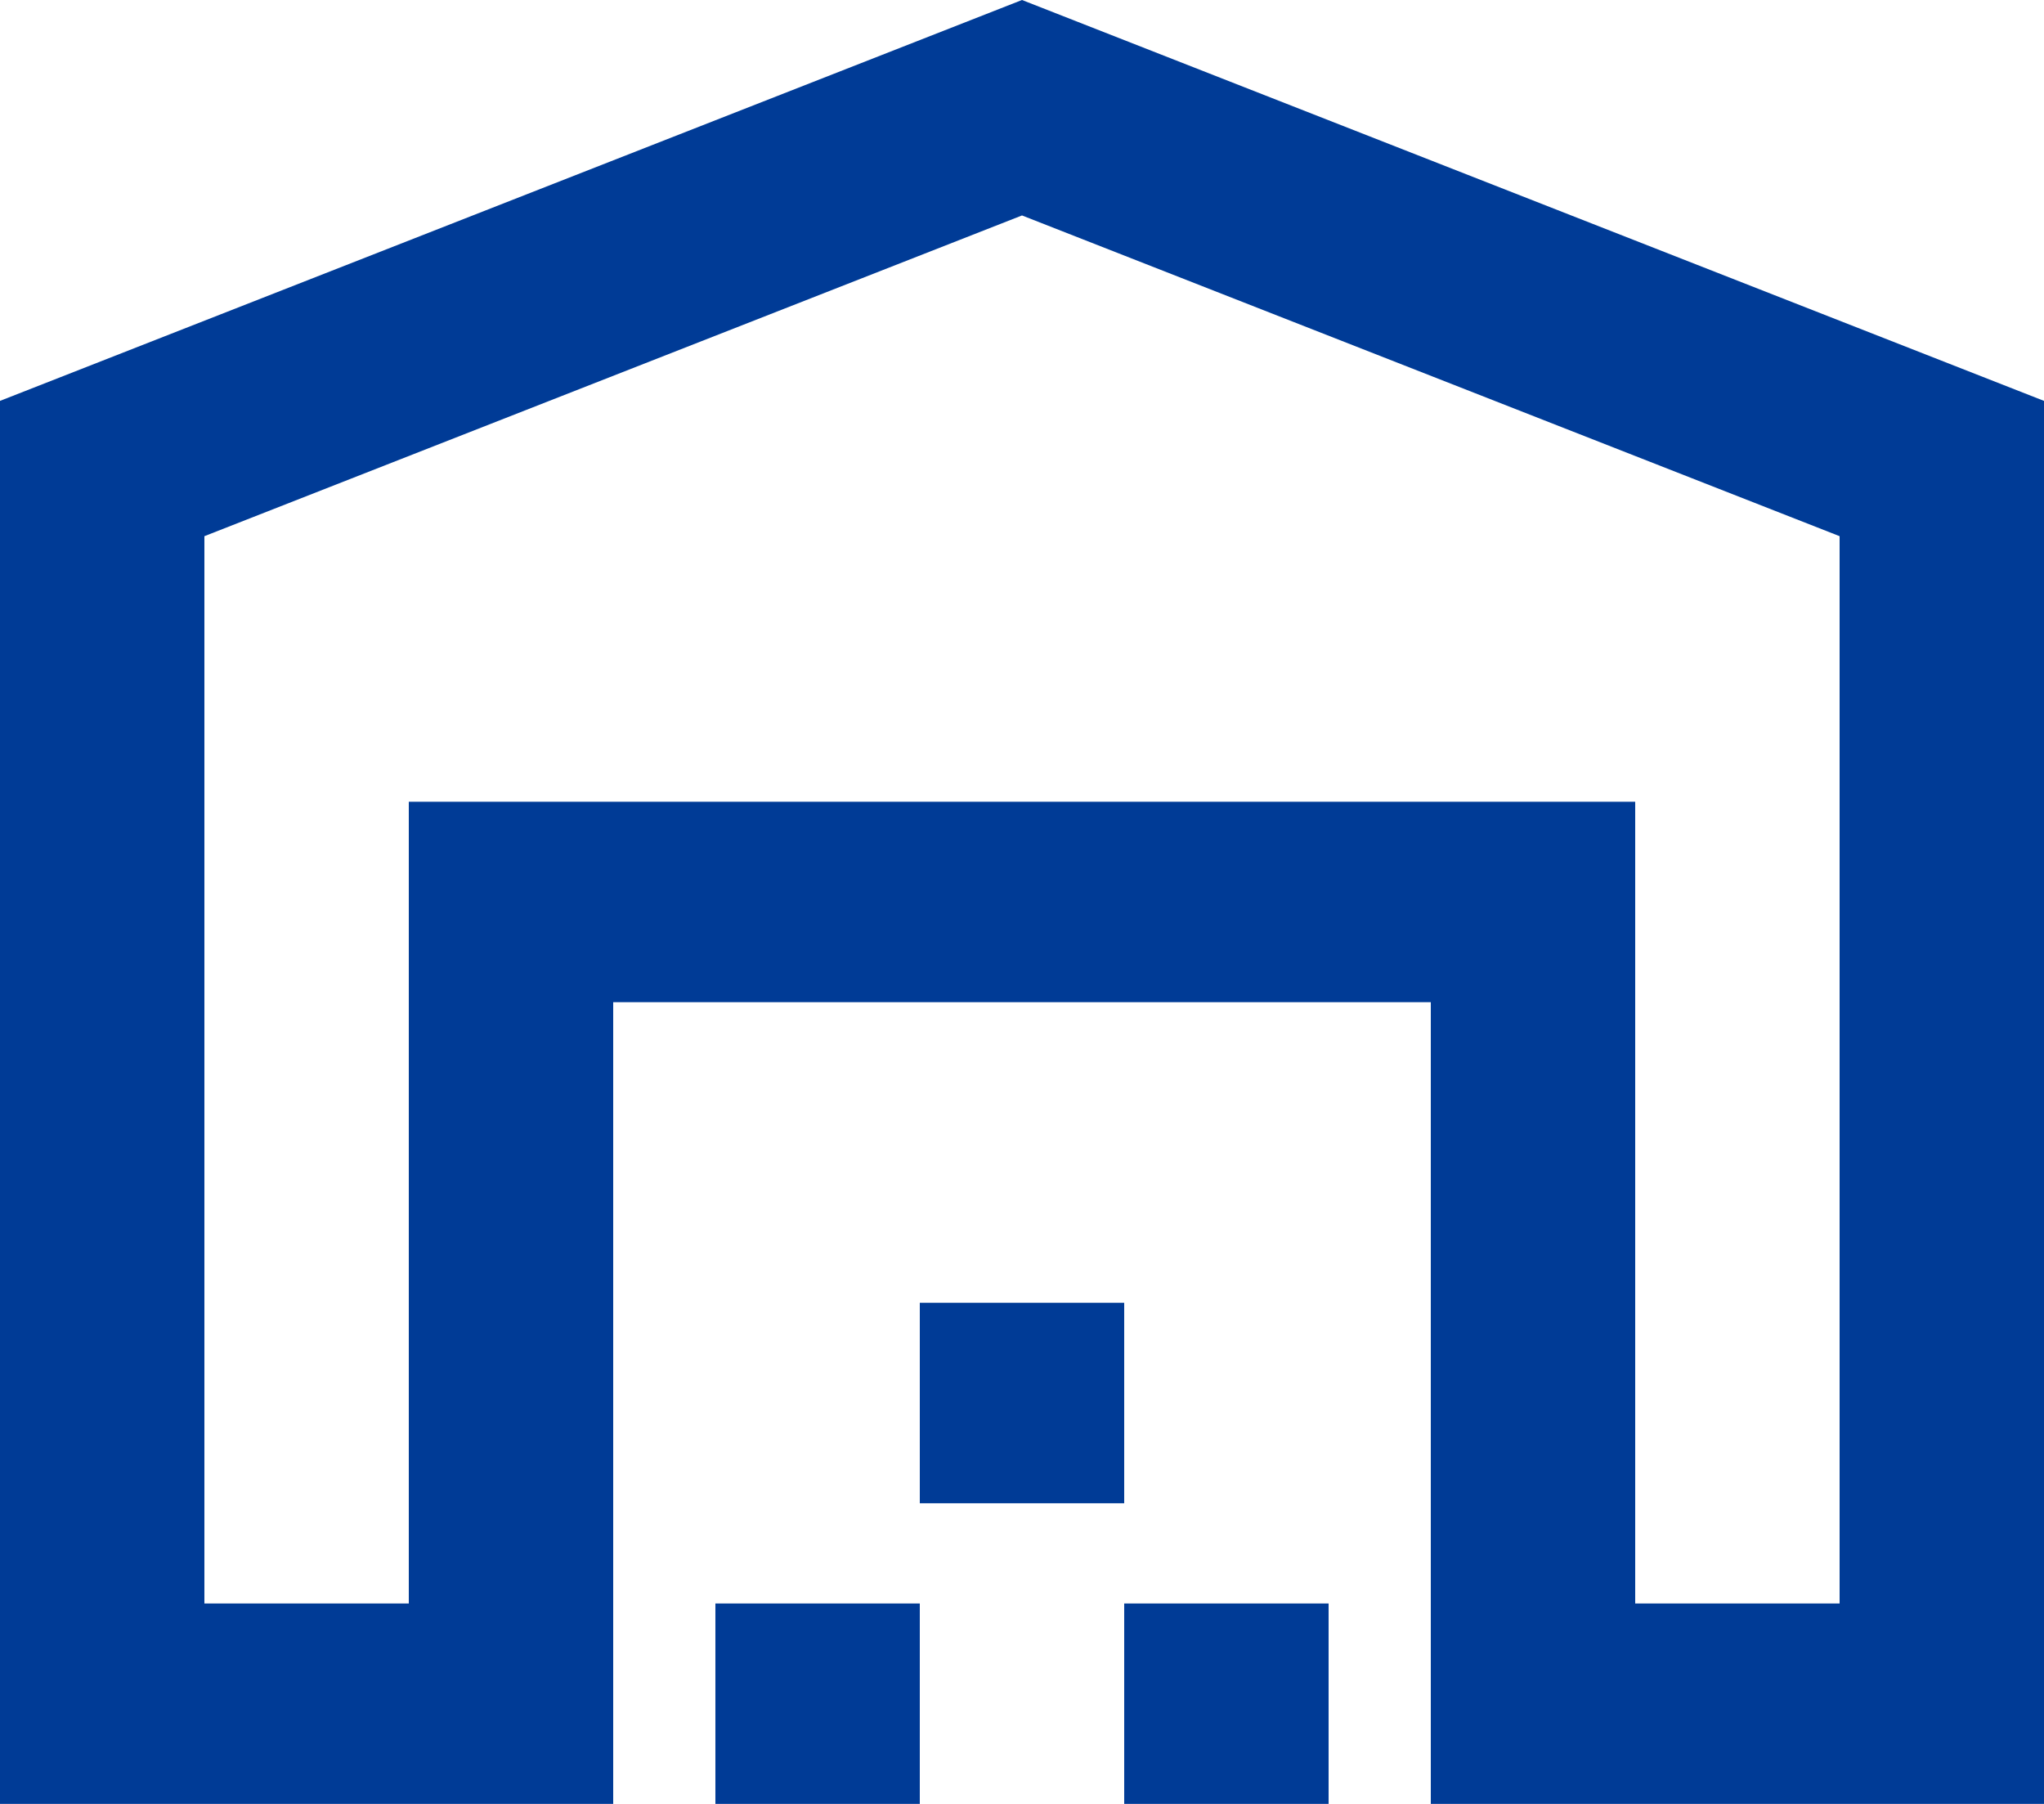
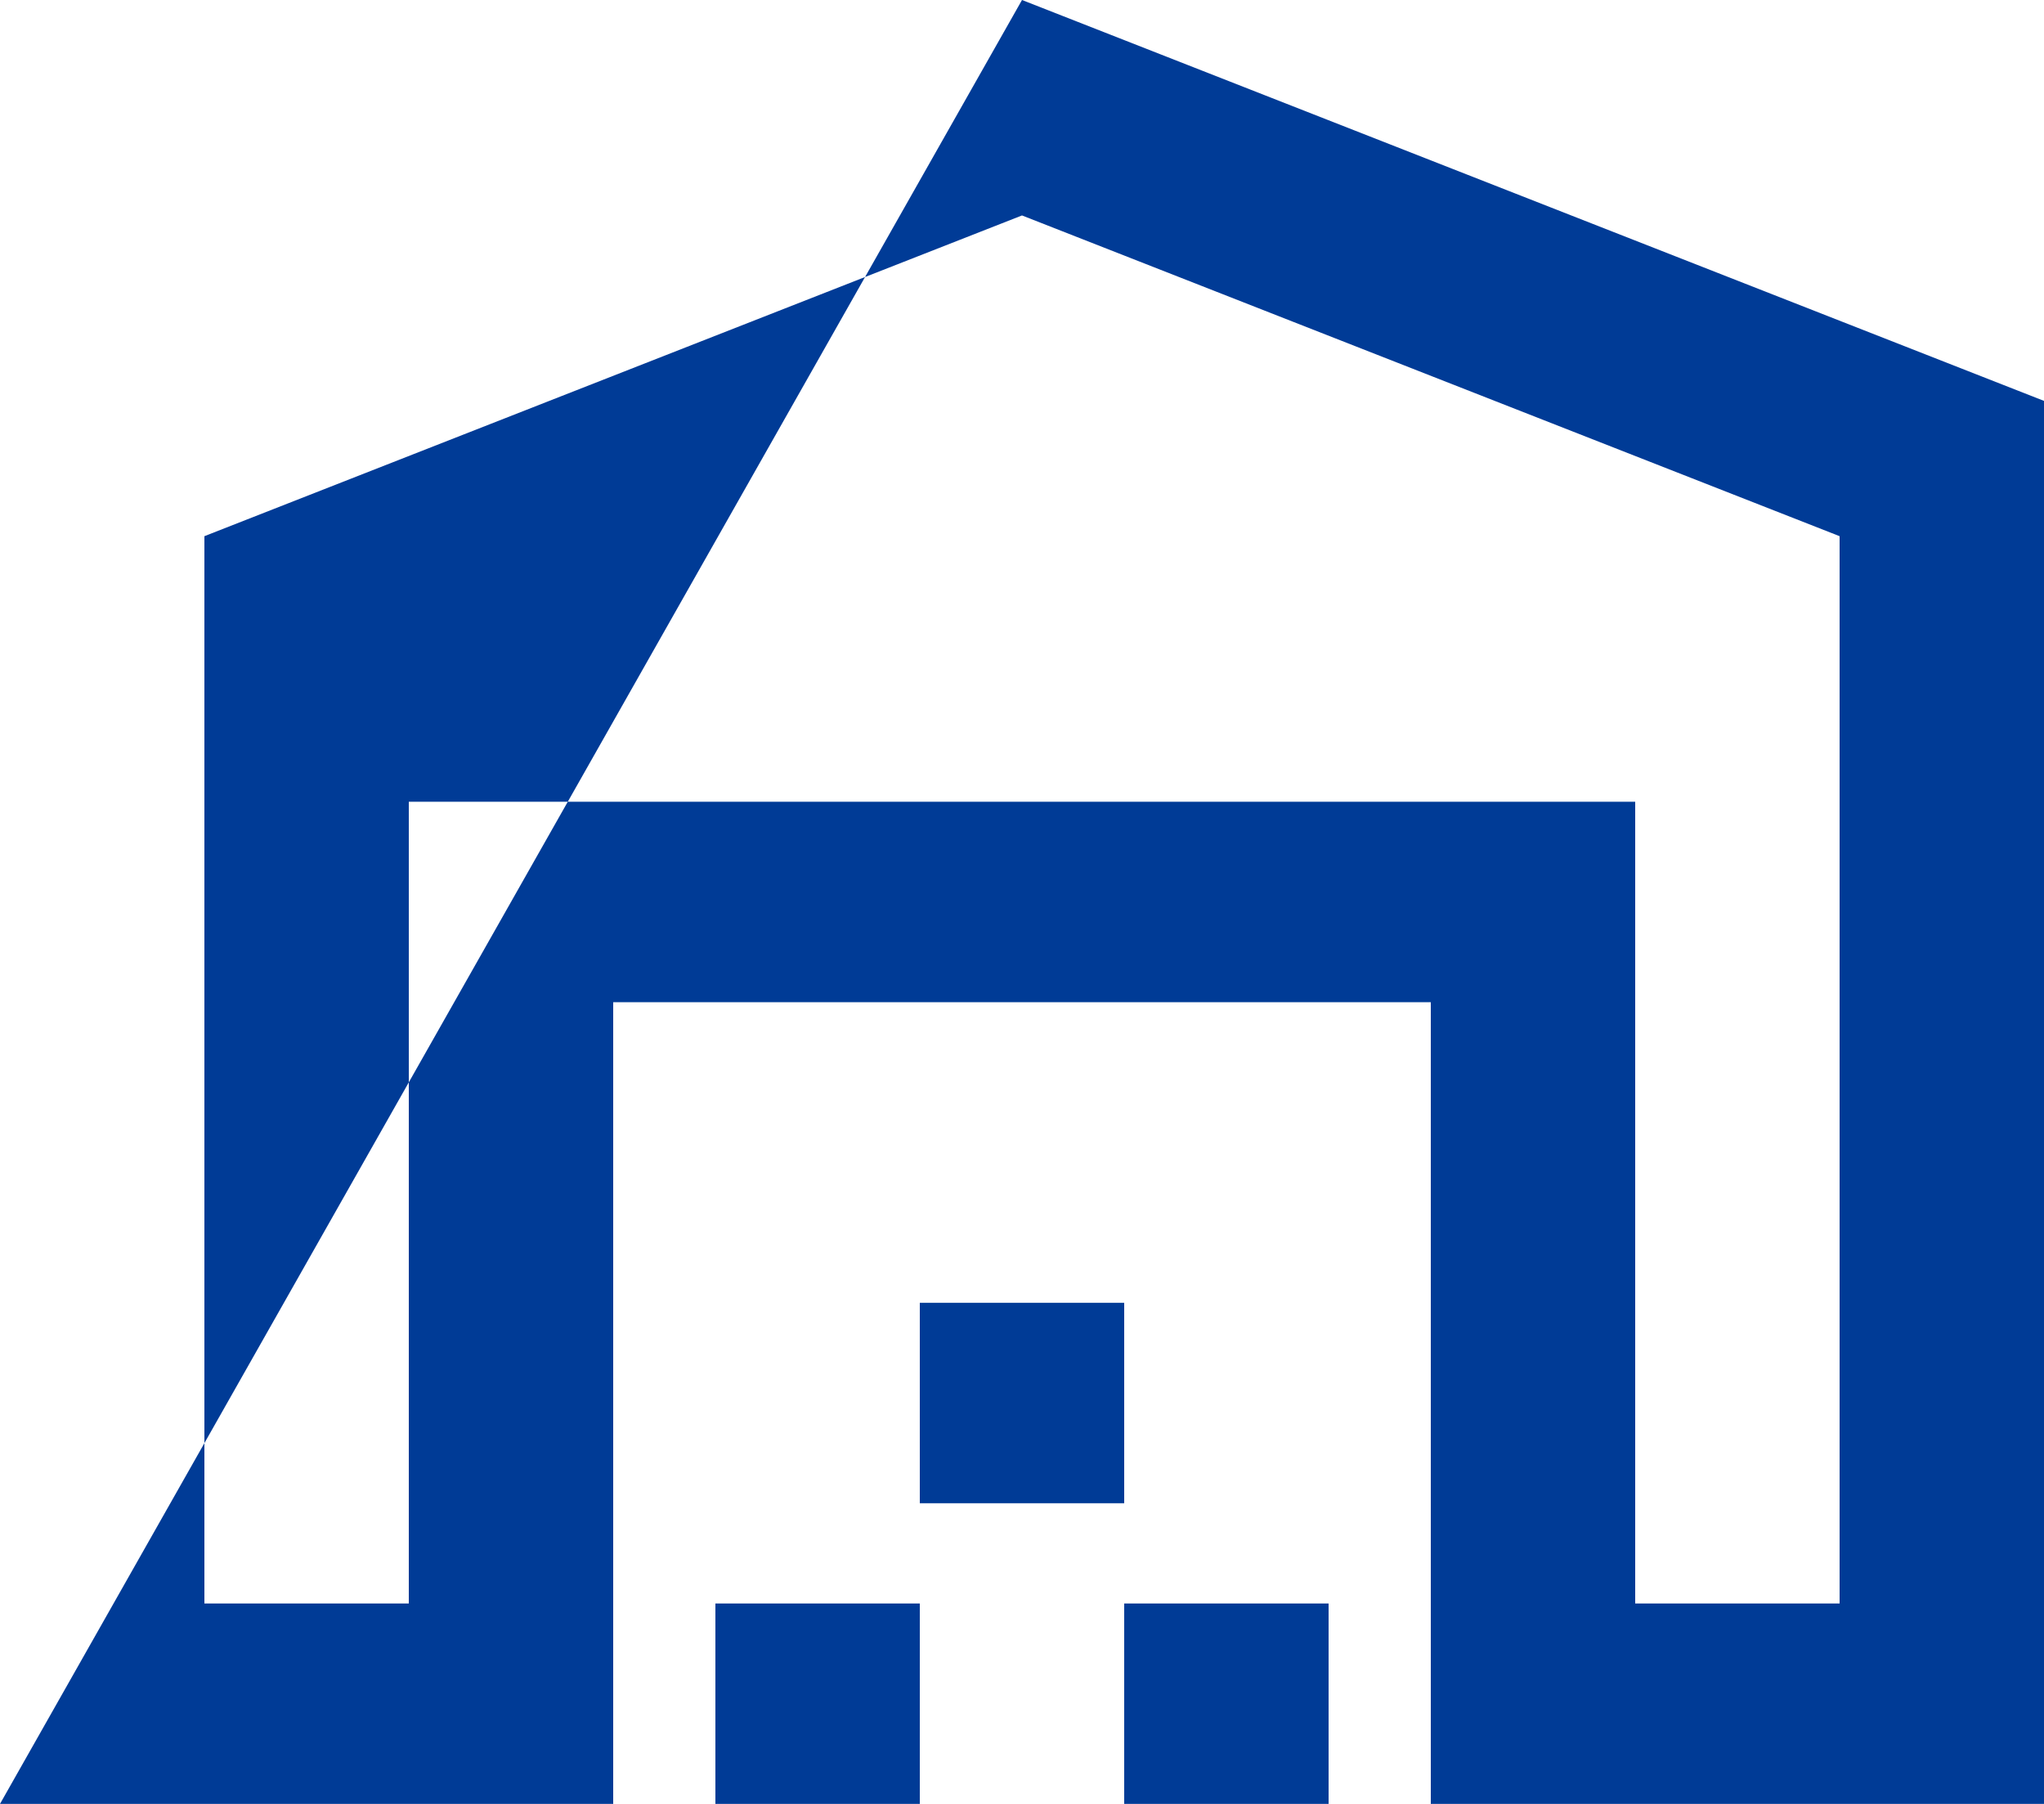
<svg xmlns="http://www.w3.org/2000/svg" width="34" height="30" viewBox="0 0 34 30" fill="none">
-   <path d="M3.4 26.667H6.8V13.333H27.2V26.667H30.6V8.917L17 3.583L3.4 8.917V26.667ZM0 30V6.667L17 0L34 6.667V30H23.8V16.667H10.2V30H0ZM11.9 30V26.667H15.3V30H11.9ZM15.3 25V21.667H18.7V25H15.3ZM18.7 30V26.667H22.1V30H18.7Z" fill="#003B96" />
+   <path d="M3.4 26.667H6.8V13.333H27.2V26.667H30.6V8.917L17 3.583L3.4 8.917V26.667ZM0 30L17 0L34 6.667V30H23.8V16.667H10.2V30H0ZM11.9 30V26.667H15.3V30H11.9ZM15.3 25V21.667H18.7V25H15.3ZM18.7 30V26.667H22.1V30H18.7Z" fill="#003B96" />
</svg>